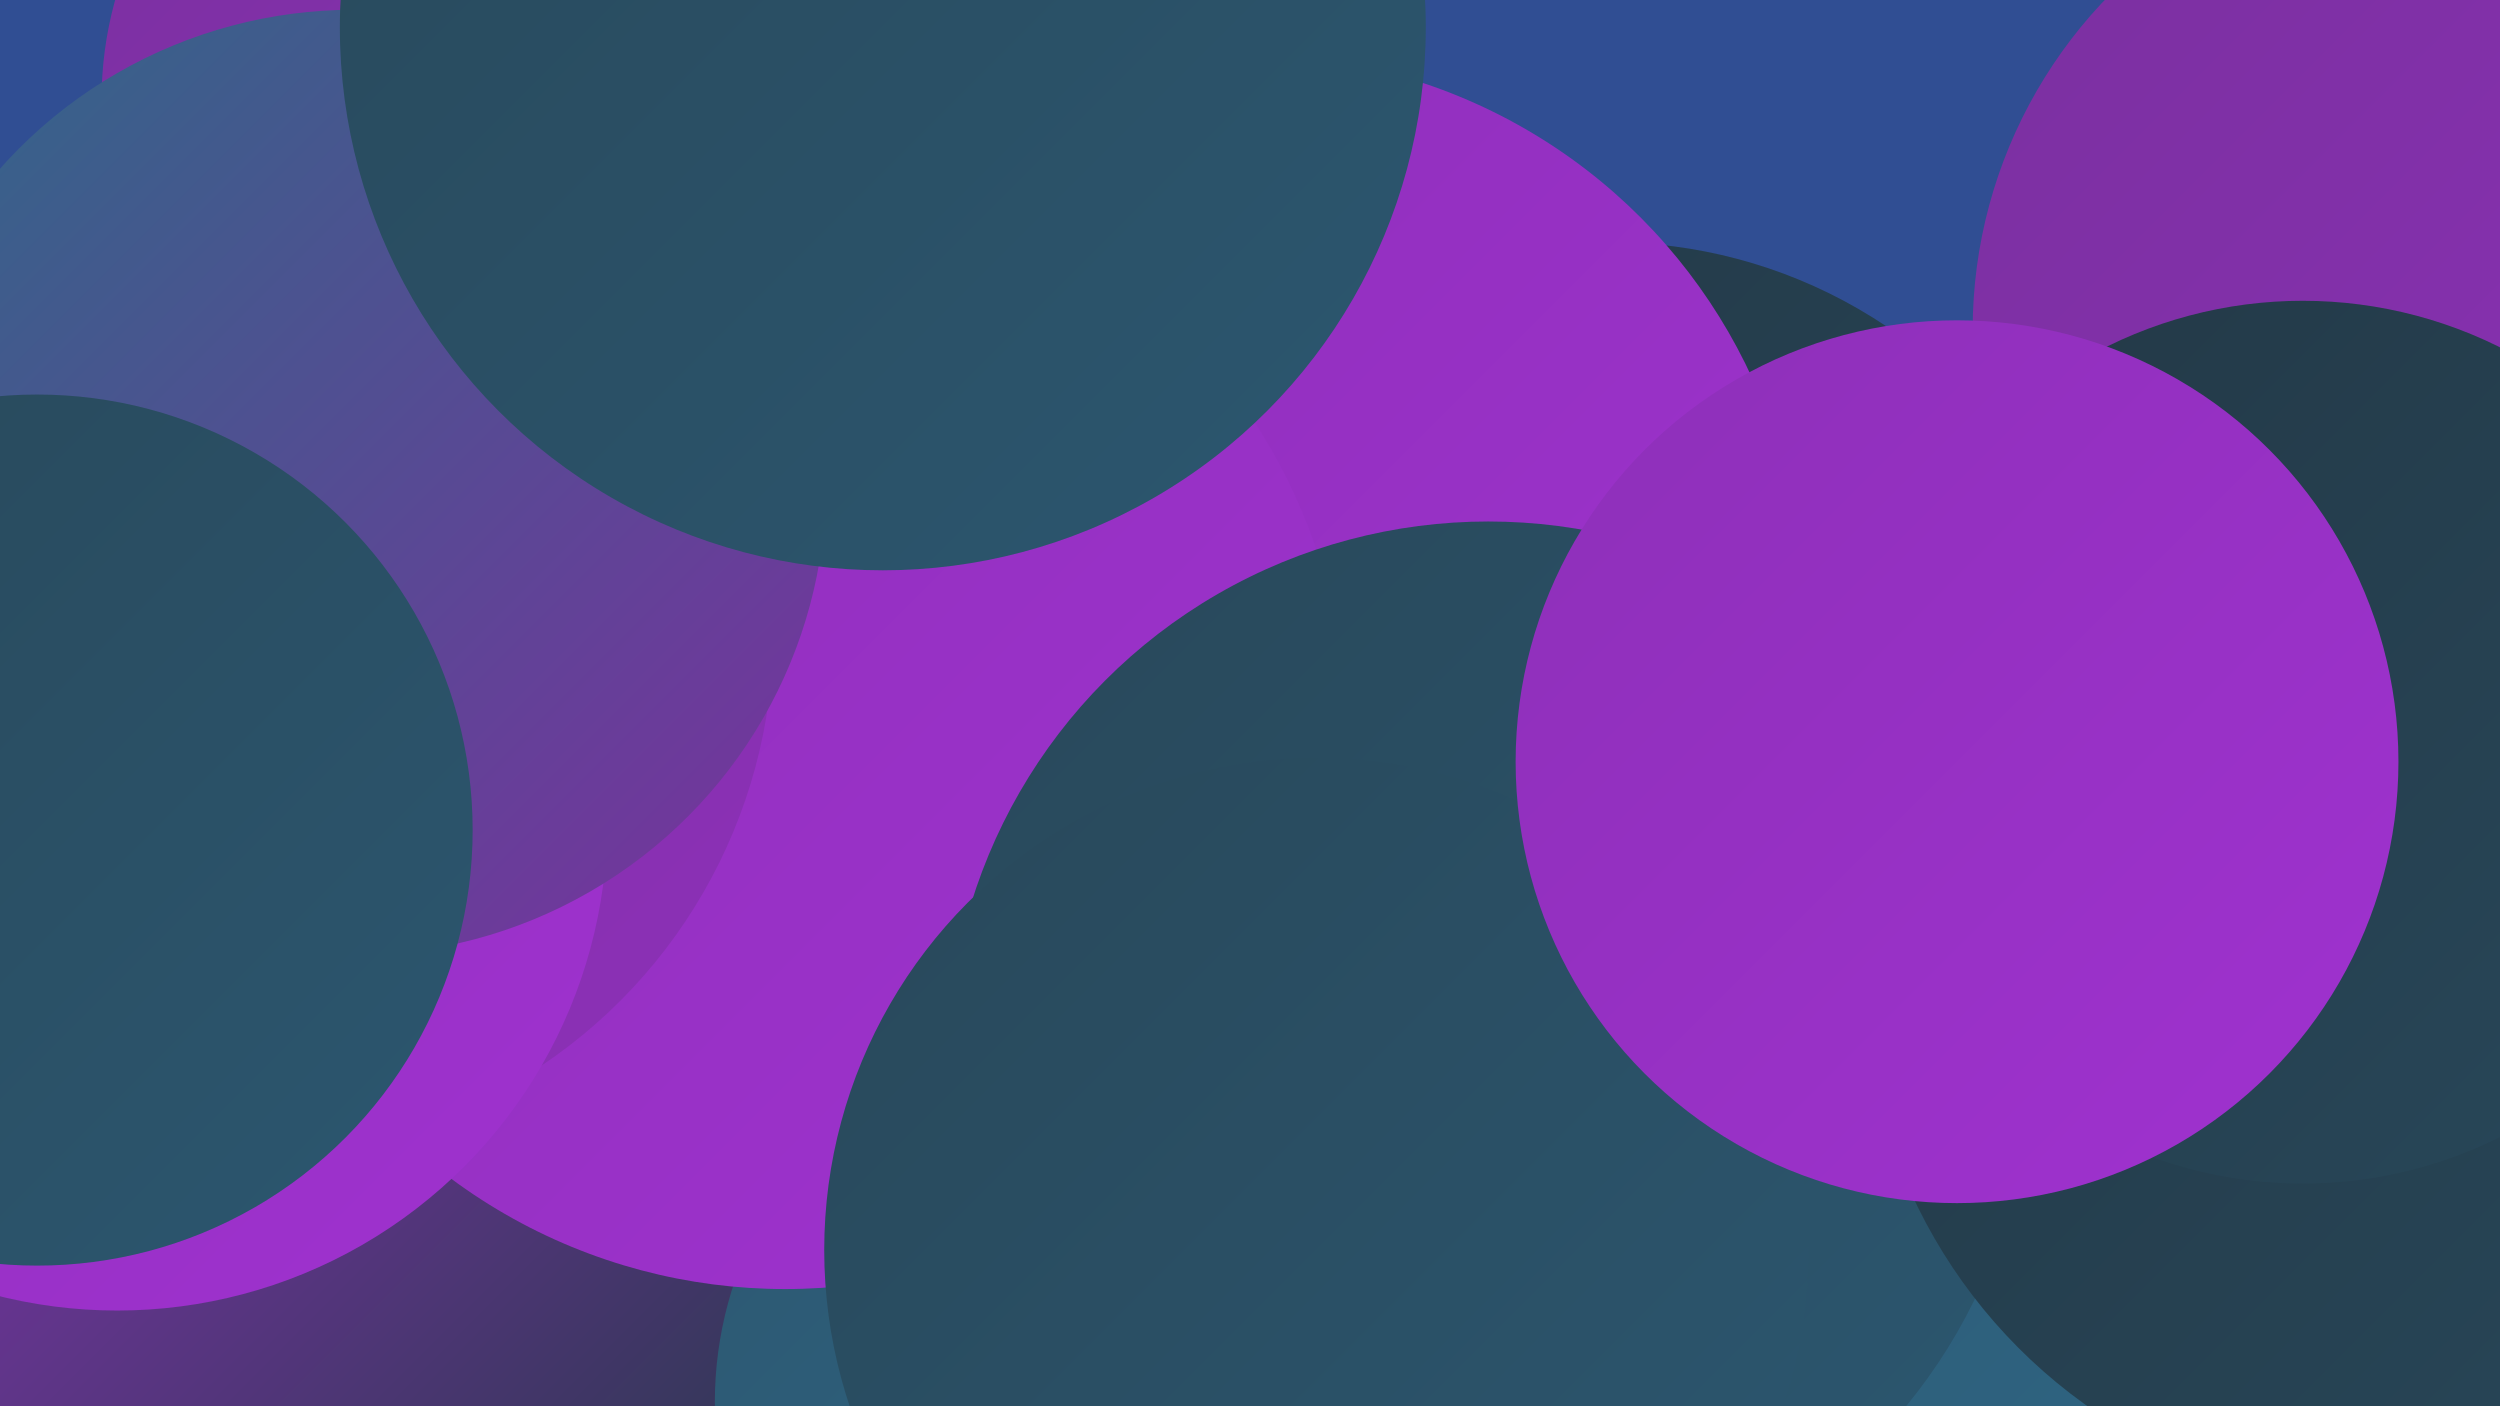
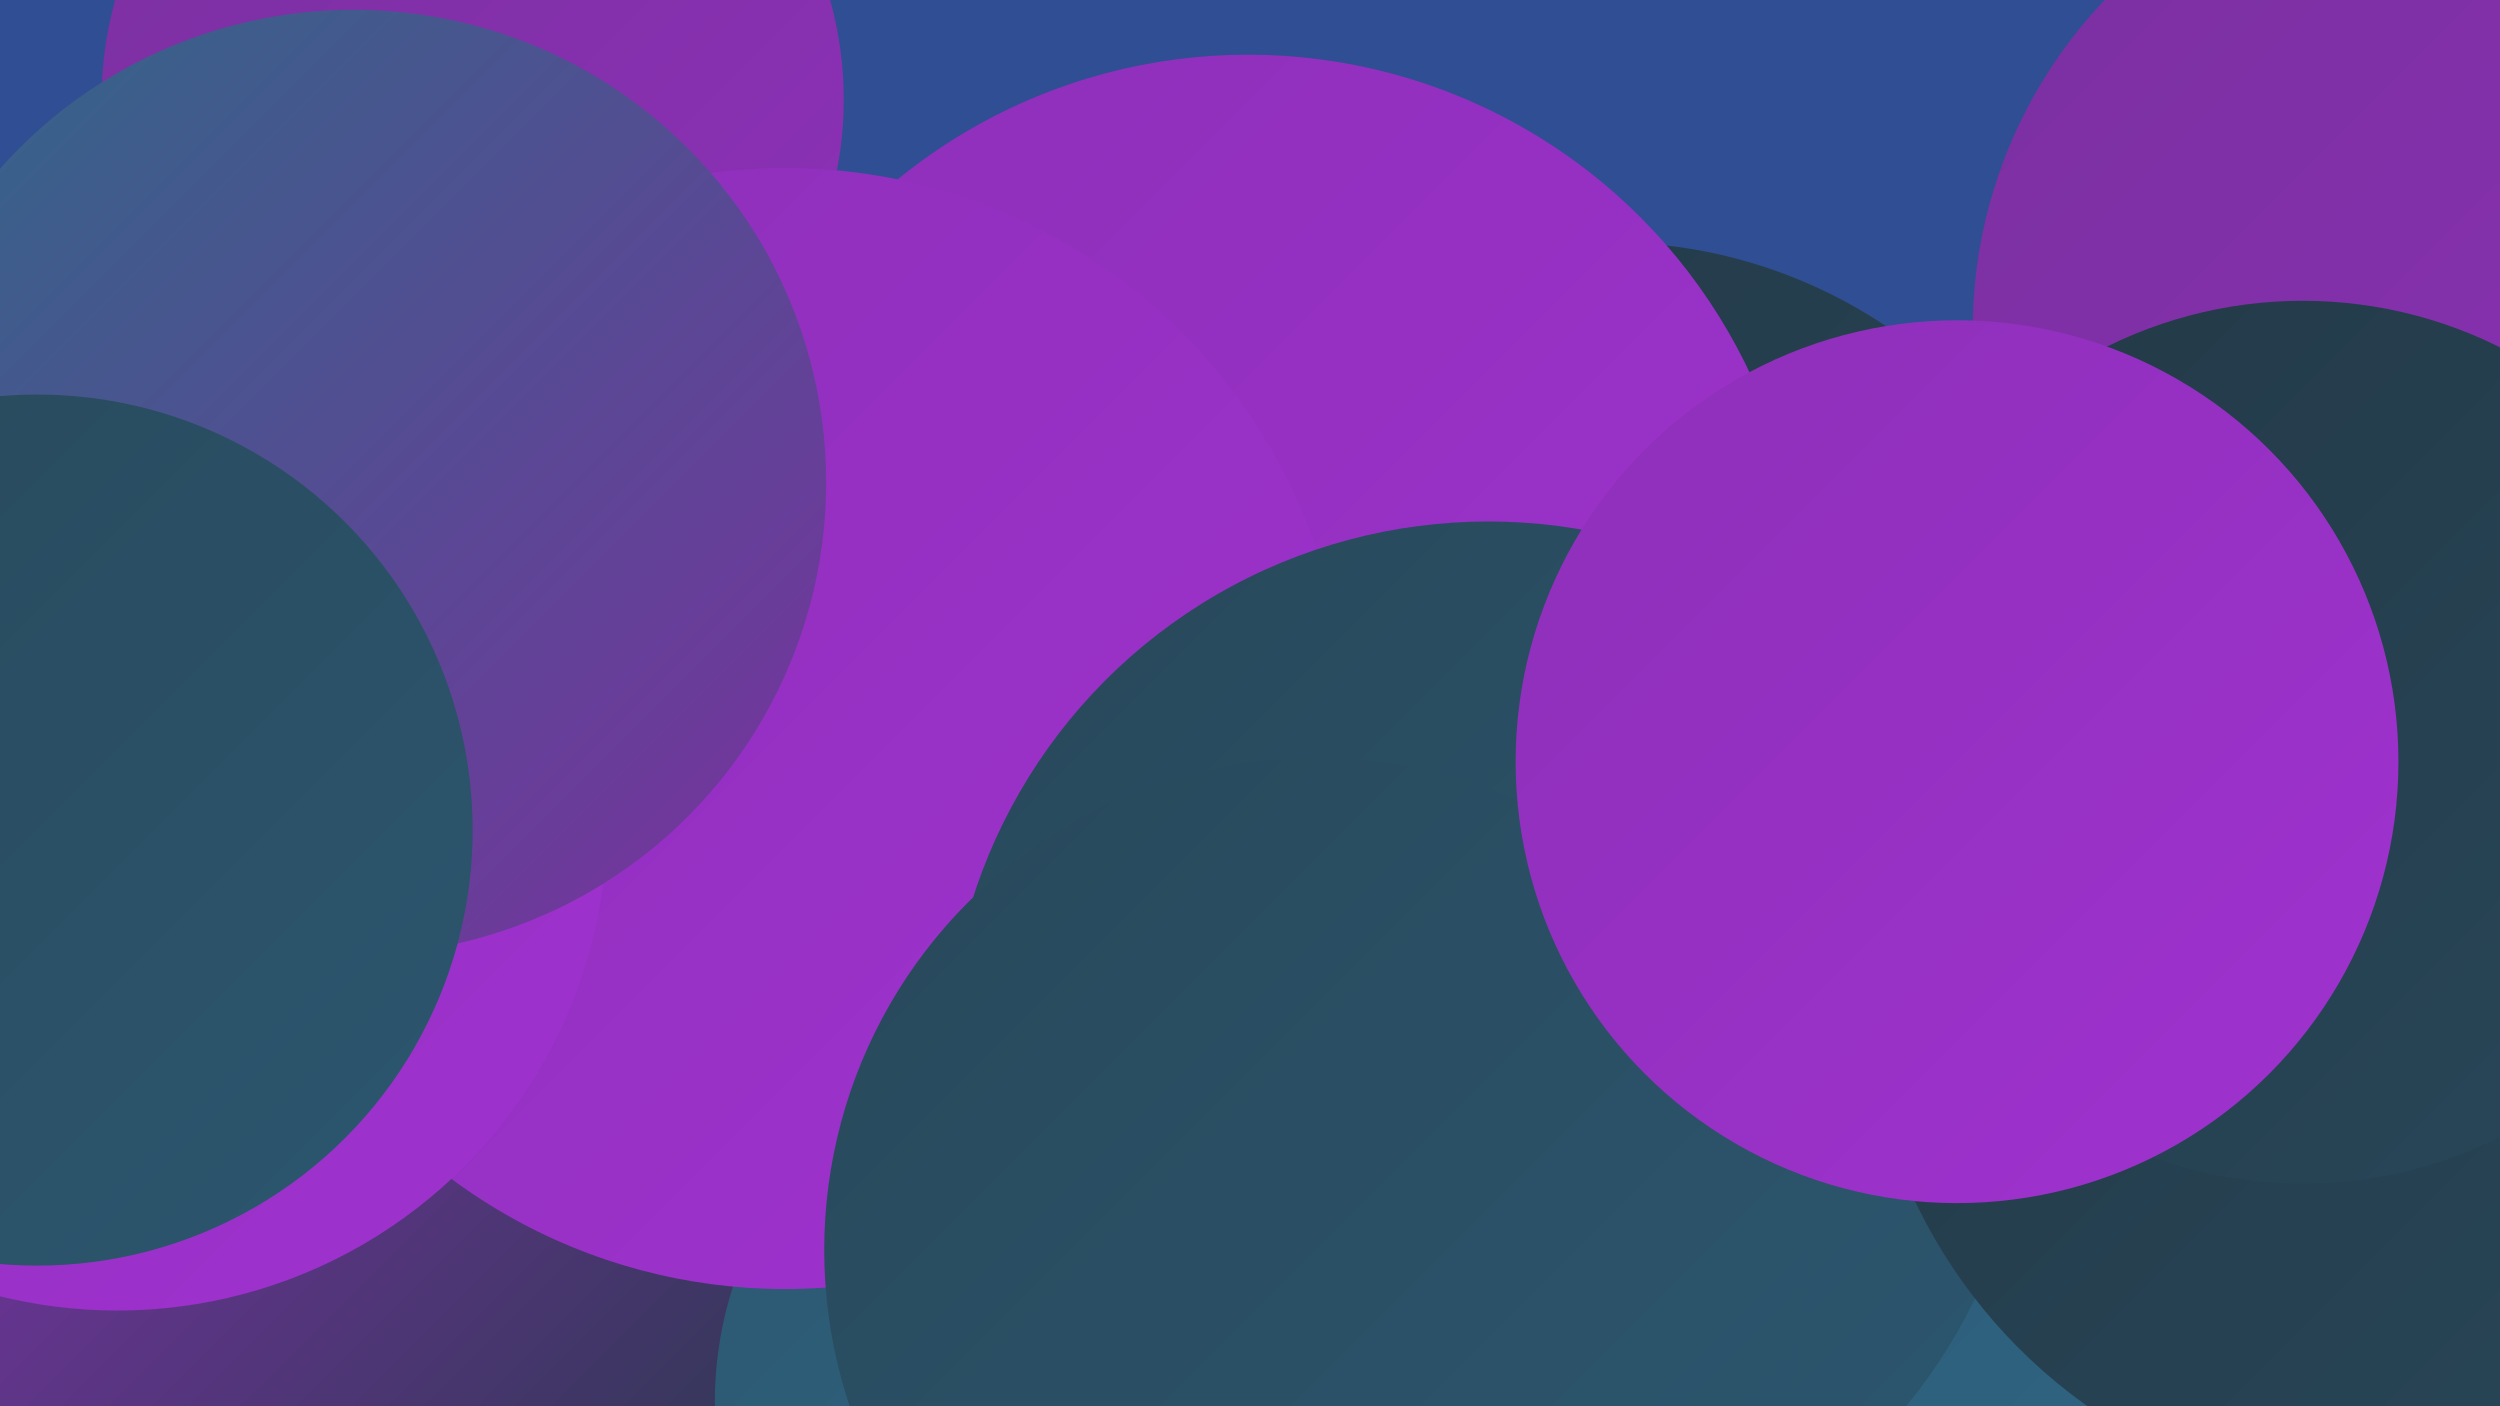
<svg xmlns="http://www.w3.org/2000/svg" width="1280" height="720">
  <defs>
    <linearGradient id="grad0" x1="0%" y1="0%" x2="100%" y2="100%">
      <stop offset="0%" style="stop-color:#233846;stop-opacity:1" />
      <stop offset="100%" style="stop-color:#28485a;stop-opacity:1" />
    </linearGradient>
    <linearGradient id="grad1" x1="0%" y1="0%" x2="100%" y2="100%">
      <stop offset="0%" style="stop-color:#28485a;stop-opacity:1" />
      <stop offset="100%" style="stop-color:#2c5770;stop-opacity:1" />
    </linearGradient>
    <linearGradient id="grad2" x1="0%" y1="0%" x2="100%" y2="100%">
      <stop offset="0%" style="stop-color:#2c5770;stop-opacity:1" />
      <stop offset="100%" style="stop-color:#2f6887;stop-opacity:1" />
    </linearGradient>
    <linearGradient id="grad3" x1="0%" y1="0%" x2="100%" y2="100%">
      <stop offset="0%" style="stop-color:#2f6887;stop-opacity:1" />
      <stop offset="100%" style="stop-color:#7a309f;stop-opacity:1" />
    </linearGradient>
    <linearGradient id="grad4" x1="0%" y1="0%" x2="100%" y2="100%">
      <stop offset="0%" style="stop-color:#7a309f;stop-opacity:1" />
      <stop offset="100%" style="stop-color:#8d30b8;stop-opacity:1" />
    </linearGradient>
    <linearGradient id="grad5" x1="0%" y1="0%" x2="100%" y2="100%">
      <stop offset="0%" style="stop-color:#8d30b8;stop-opacity:1" />
      <stop offset="100%" style="stop-color:#a031d0;stop-opacity:1" />
    </linearGradient>
    <linearGradient id="grad6" x1="0%" y1="0%" x2="100%" y2="100%">
      <stop offset="0%" style="stop-color:#a031d0;stop-opacity:1" />
      <stop offset="100%" style="stop-color:#233846;stop-opacity:1" />
    </linearGradient>
  </defs>
  <rect width="1280" height="720" fill="#304e93" />
  <circle cx="174" cy="522" r="287" fill="url(#grad6)" />
  <circle cx="242" cy="51" r="190" fill="url(#grad4)" />
  <circle cx="1031" cy="414" r="195" fill="url(#grad3)" />
  <circle cx="824" cy="379" r="255" fill="url(#grad0)" />
  <circle cx="859" cy="522" r="229" fill="url(#grad4)" />
  <circle cx="560" cy="718" r="194" fill="url(#grad2)" />
  <circle cx="639" cy="312" r="284" fill="url(#grad5)" />
  <circle cx="402" cy="373" r="287" fill="url(#grad5)" />
  <circle cx="1255" cy="169" r="245" fill="url(#grad4)" />
  <circle cx="1101" cy="532" r="247" fill="url(#grad2)" />
  <circle cx="762" cy="544" r="277" fill="url(#grad1)" />
  <circle cx="1226" cy="498" r="272" fill="url(#grad0)" />
-   <circle cx="128" cy="323" r="268" fill="url(#grad4)" />
  <circle cx="60" cy="420" r="251" fill="url(#grad5)" />
  <circle cx="1179" cy="380" r="226" fill="url(#grad0)" />
  <circle cx="181" cy="247" r="242" fill="url(#grad3)" />
-   <circle cx="452" cy="14" r="278" fill="url(#grad1)" />
  <circle cx="674" cy="640" r="252" fill="url(#grad1)" />
  <circle cx="19" cy="425" r="223" fill="url(#grad1)" />
  <circle cx="1002" cy="390" r="226" fill="url(#grad5)" />
</svg>